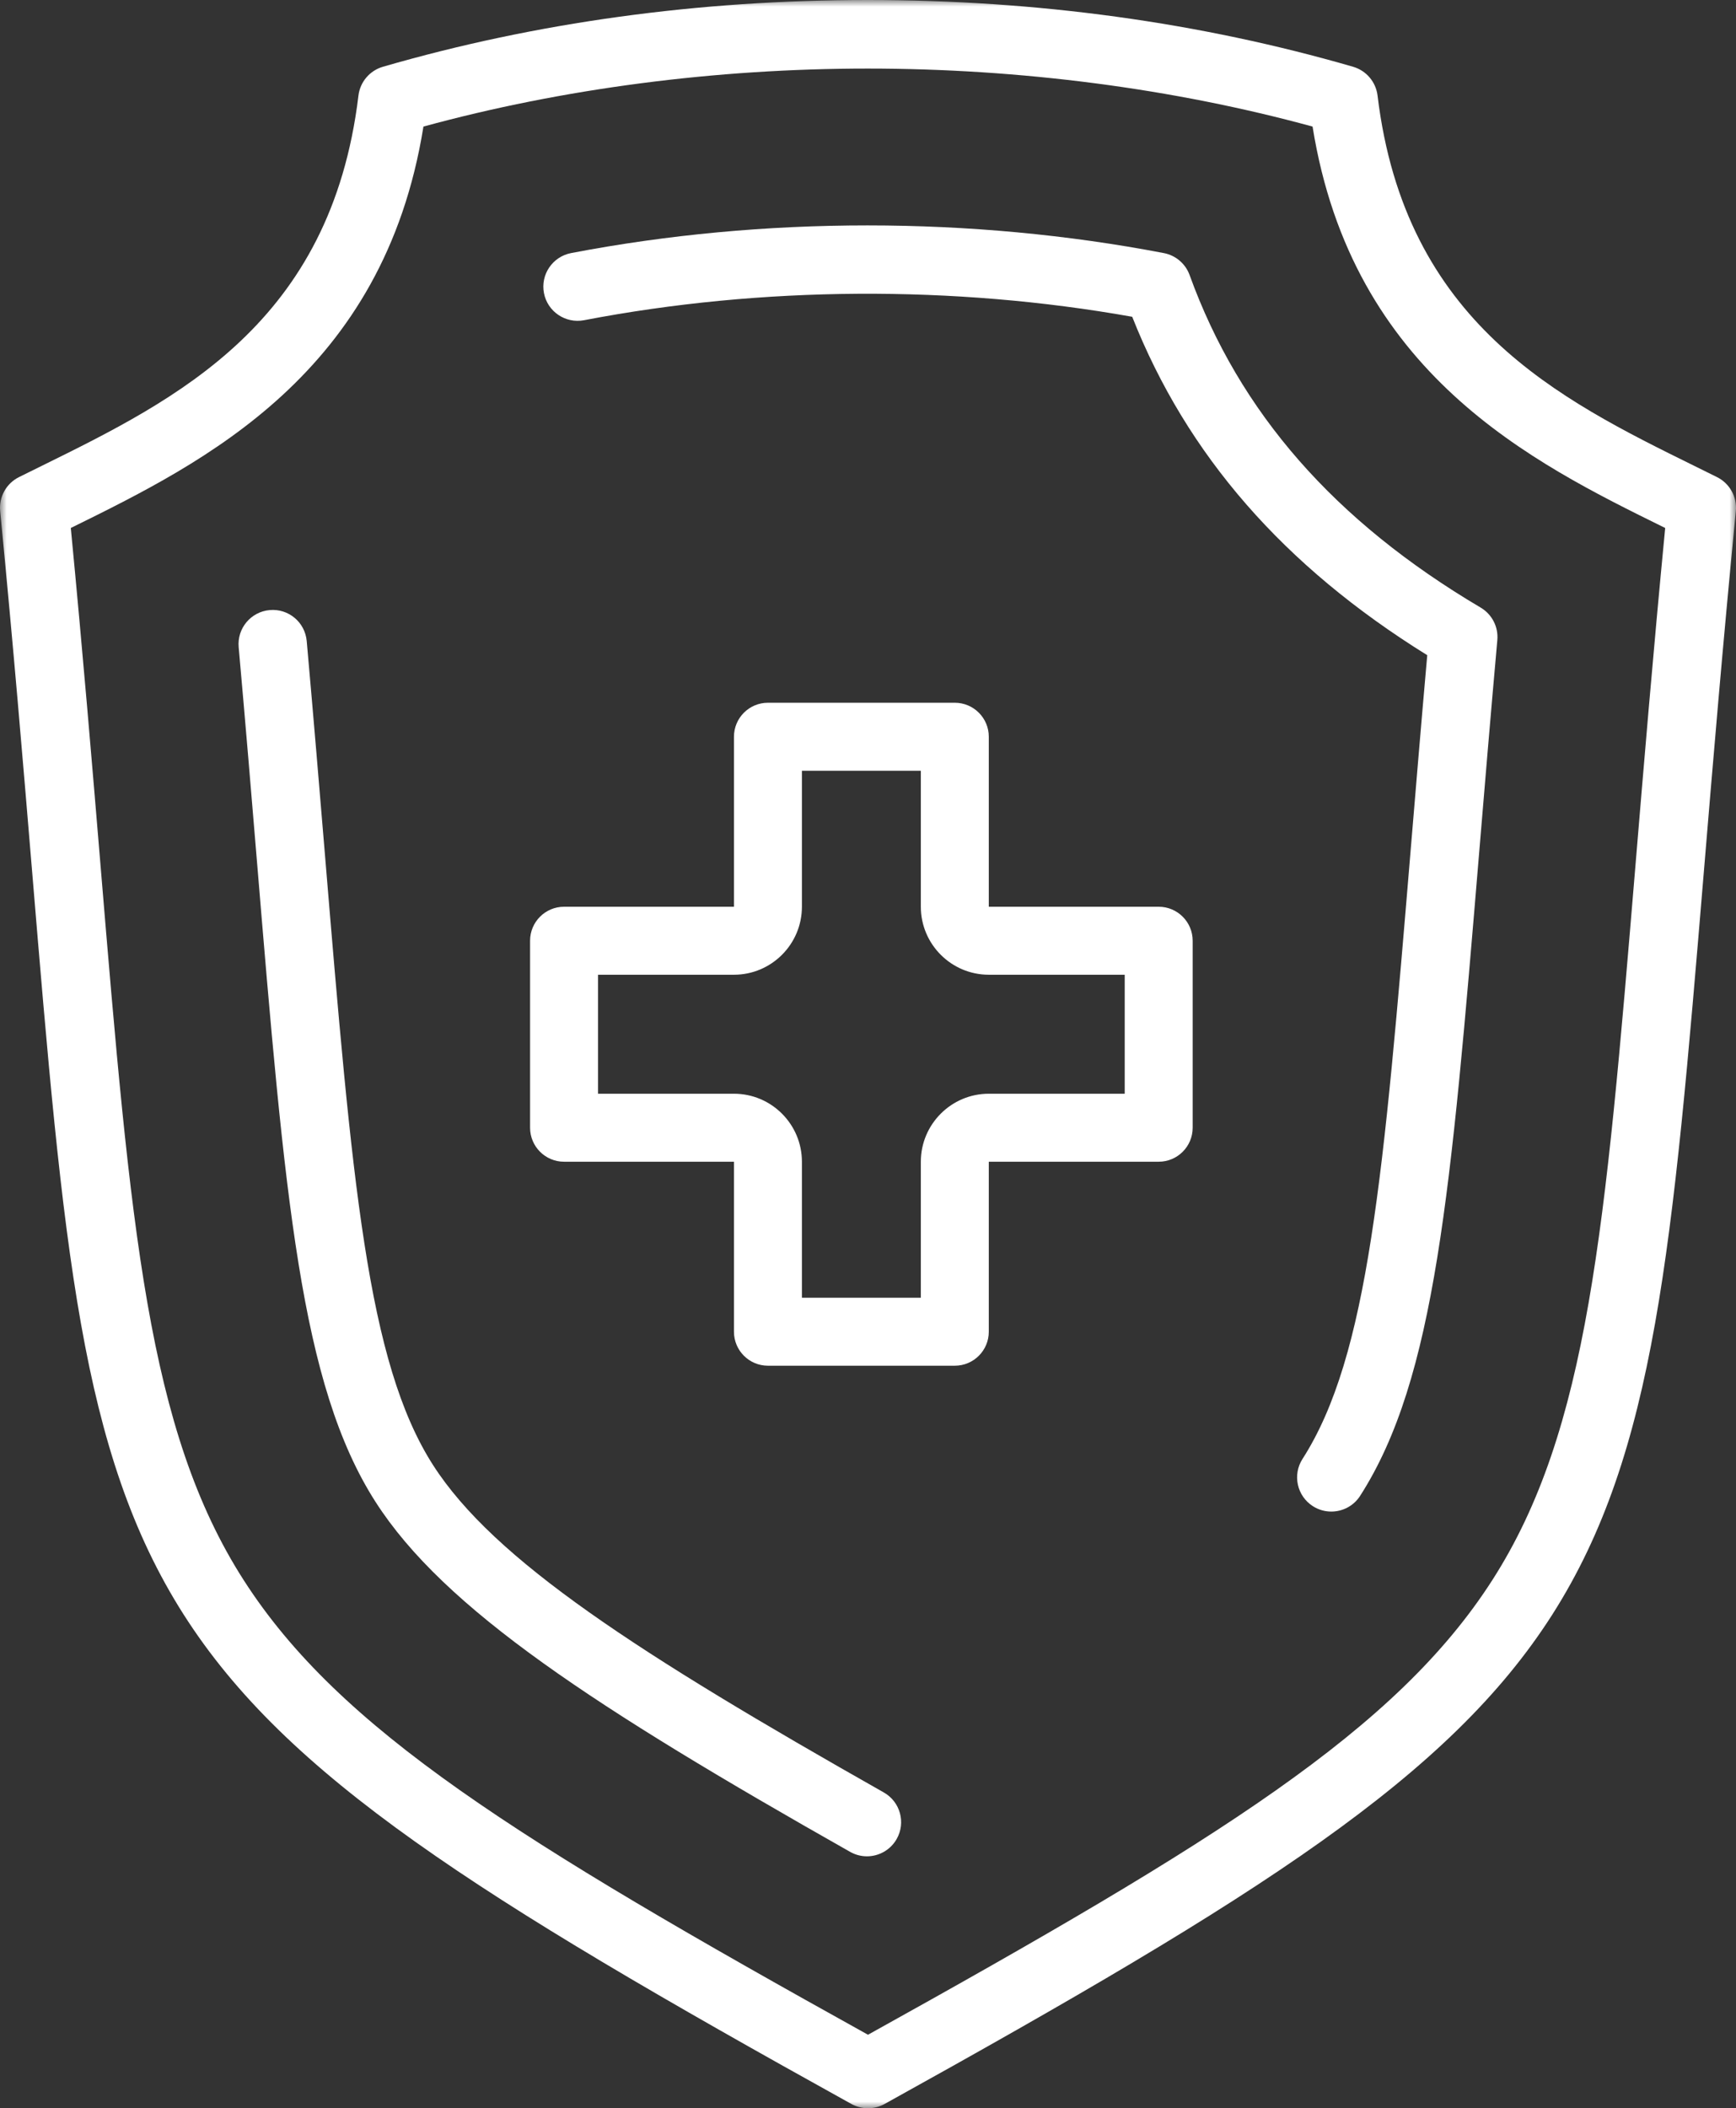
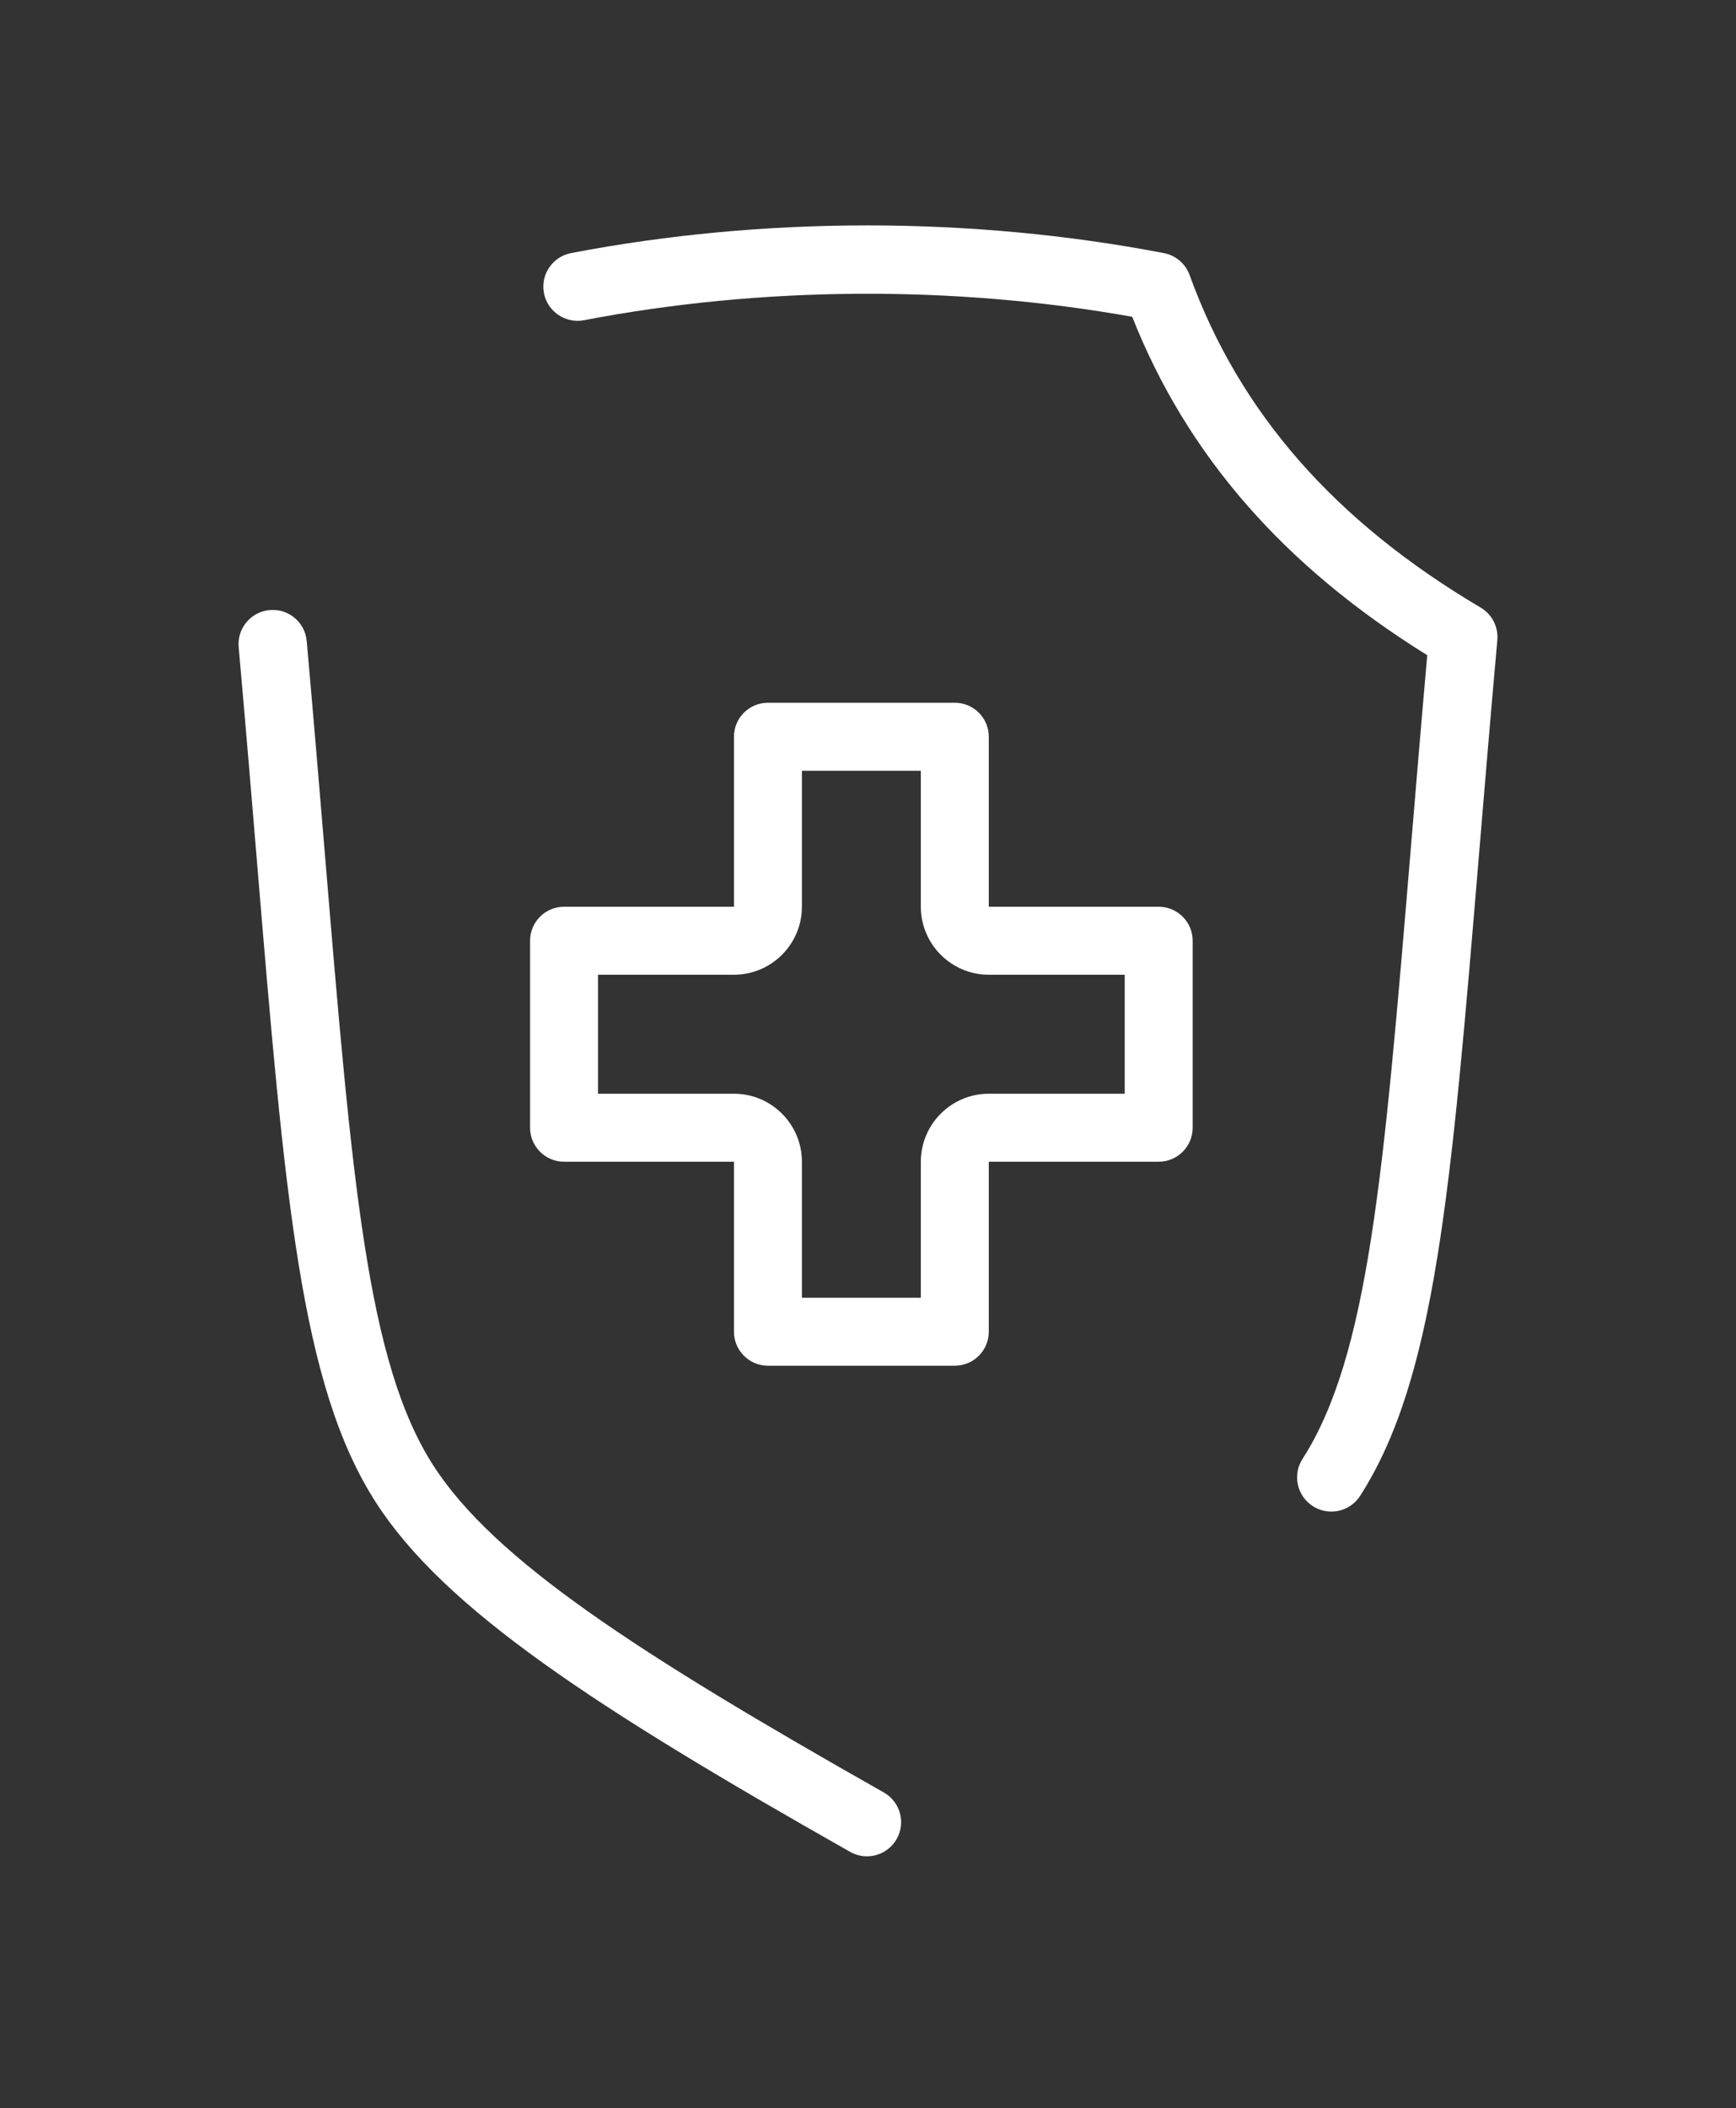
<svg xmlns="http://www.w3.org/2000/svg" xmlns:xlink="http://www.w3.org/1999/xlink" width="131px" height="159px" viewBox="0 0 131 159" version="1.1">
  <rect x="0" y="0" width="131" height="159" fill="#333333" stroke="none" />
  <title>imunita</title>
  <defs>
-     <polygon id="path-1" points="-6.85692958e-16 0 131 0 131 159 -6.85692958e-16 159" />
-   </defs>
+     </defs>
  <g id="imunita" stroke="none" stroke-width="1" fill="none" fill-rule="evenodd">
    <g id="Group-3">
      <mask id="mask-2" fill="white">
        <use xlink:href="#path-1" />
      </mask>
      <g id="Clip-2" />
      <path d="M5.422,39.781 C15.403,34.865 28.962,28.186 31.953,9.546 C42.435,6.681 53.987,5.171 65.482,5.171 C76.997,5.171 88.562,6.681 99.047,9.546 C102.036,28.186 115.597,34.865 125.577,39.781 C125.604,39.795 125.63,39.807 125.657,39.82 C124.739,49.355 124.037,57.778 123.414,65.26 C121.125,92.734 119.865,107.868 112.61,119.171 C105.374,130.445 92,138.749 65.5,153.457 C38.999,138.749 25.625,130.444 18.389,119.17 C11.134,107.867 9.873,92.731 7.585,65.255 C6.962,57.774 6.26,49.353 5.343,39.82 C5.369,39.807 5.396,39.795 5.422,39.781 M2.42,65.683 C7.162,122.616 7.549,127.266 64.242,158.675 C64.633,158.892 65.066,159 65.5,159 C65.933,159 66.367,158.892 66.758,158.675 C123.449,127.267 123.837,122.617 128.579,65.688 C129.239,57.762 129.988,48.778 130.988,38.546 C131.091,37.48 130.526,36.46 129.565,35.982 C129.009,35.705 128.444,35.427 127.872,35.145 C117.631,30.1 106.025,24.383 103.951,7.207 C103.826,6.178 103.098,5.323 102.101,5.034 C90.571,1.693 78.25,-6.46341728e-05 65.482,-6.46341728e-05 C52.734,-6.46341728e-05 40.426,1.693 28.899,5.034 C27.901,5.323 27.173,6.178 27.049,7.207 C24.975,24.383 13.369,30.1 3.128,35.145 C2.556,35.427 1.991,35.705 1.434,35.982 C0.474,36.46 -0.092,37.48 0.012,38.546 C1.012,48.776 1.759,57.758 2.42,65.683" id="Fill-1" fill="#FFFFFF" mask="url(#mask-2)" />
    </g>
    <path d="M24.518,64.429 C24.117,59.624 23.665,54.177 23.145,48.347 C23.018,46.93 21.773,45.882 20.348,46.011 C18.931,46.137 17.884,47.388 18.01,48.805 C18.53,54.619 18.982,60.057 19.381,64.856 C21.503,90.373 22.672,104.429 28.335,113.265 C33.521,121.358 44.925,128.787 64.153,139.665 C64.554,139.892 64.99,140 65.42,140 C66.318,140 67.19,139.53 67.665,138.693 C68.366,137.456 67.931,135.885 66.692,135.184 C48.185,124.713 37.283,117.676 32.675,110.488 C27.702,102.729 26.572,89.125 24.518,64.429" id="Fill-4" fill="#FFFFFF" />
    <path d="M41.047,22.105 C41.316,23.503 42.672,24.417 44.072,24.15 C57.49,21.577 71.966,21.493 85.437,23.891 C89.563,34.321 96.867,42.694 107.701,49.414 C107.239,54.641 106.831,59.546 106.466,63.923 C104.407,88.645 103.273,102.263 98.288,110.031 C97.519,111.23 97.869,112.825 99.07,113.593 C99.501,113.869 99.984,114 100.46,114 C101.312,114 102.146,113.58 102.638,112.812 C108.315,103.966 109.487,89.895 111.615,64.348 C112.016,59.537 112.471,54.084 112.99,48.272 C113.078,47.282 112.589,46.33 111.732,45.824 C100.707,39.309 93.522,31.105 89.768,20.743 C89.458,19.888 88.72,19.259 87.825,19.088 C73.309,16.307 57.627,16.301 43.097,19.086 C41.695,19.355 40.778,20.707 41.047,22.105" id="Fill-6" fill="#FFFFFF" />
    <path d="M45.128,82.487 L45.128,73.513 L55.385,73.513 C58.212,73.513 60.513,71.212 60.513,68.385 L60.513,58.128 L69.487,58.128 L69.487,68.385 C69.487,71.212 71.788,73.513 74.615,73.513 L84.872,73.513 L84.872,82.487 L74.615,82.487 C71.788,82.487 69.487,84.788 69.487,87.615 L69.487,97.872 L60.513,97.872 L60.513,87.615 C60.513,84.788 58.212,82.487 55.385,82.487 L45.128,82.487 Z M57.949,103 L72.051,103 C73.467,103 74.615,101.852 74.615,100.436 L74.615,87.615 L87.436,87.615 C88.852,87.615 90,86.467 90,85.051 L90,70.949 C90,69.533 88.852,68.385 87.436,68.385 L74.615,68.385 L74.615,55.564 C74.615,54.148 73.467,53 72.051,53 L57.949,53 C56.533,53 55.385,54.148 55.385,55.564 L55.385,68.385 L42.564,68.385 C41.148,68.385 40,69.533 40,70.949 L40,85.051 C40,86.467 41.148,87.615 42.564,87.615 L55.385,87.615 L55.385,100.436 C55.385,101.852 56.533,103 57.949,103 L57.949,103 Z" id="Fill-8" fill="#FFFFFF" />
  </g>
</svg>